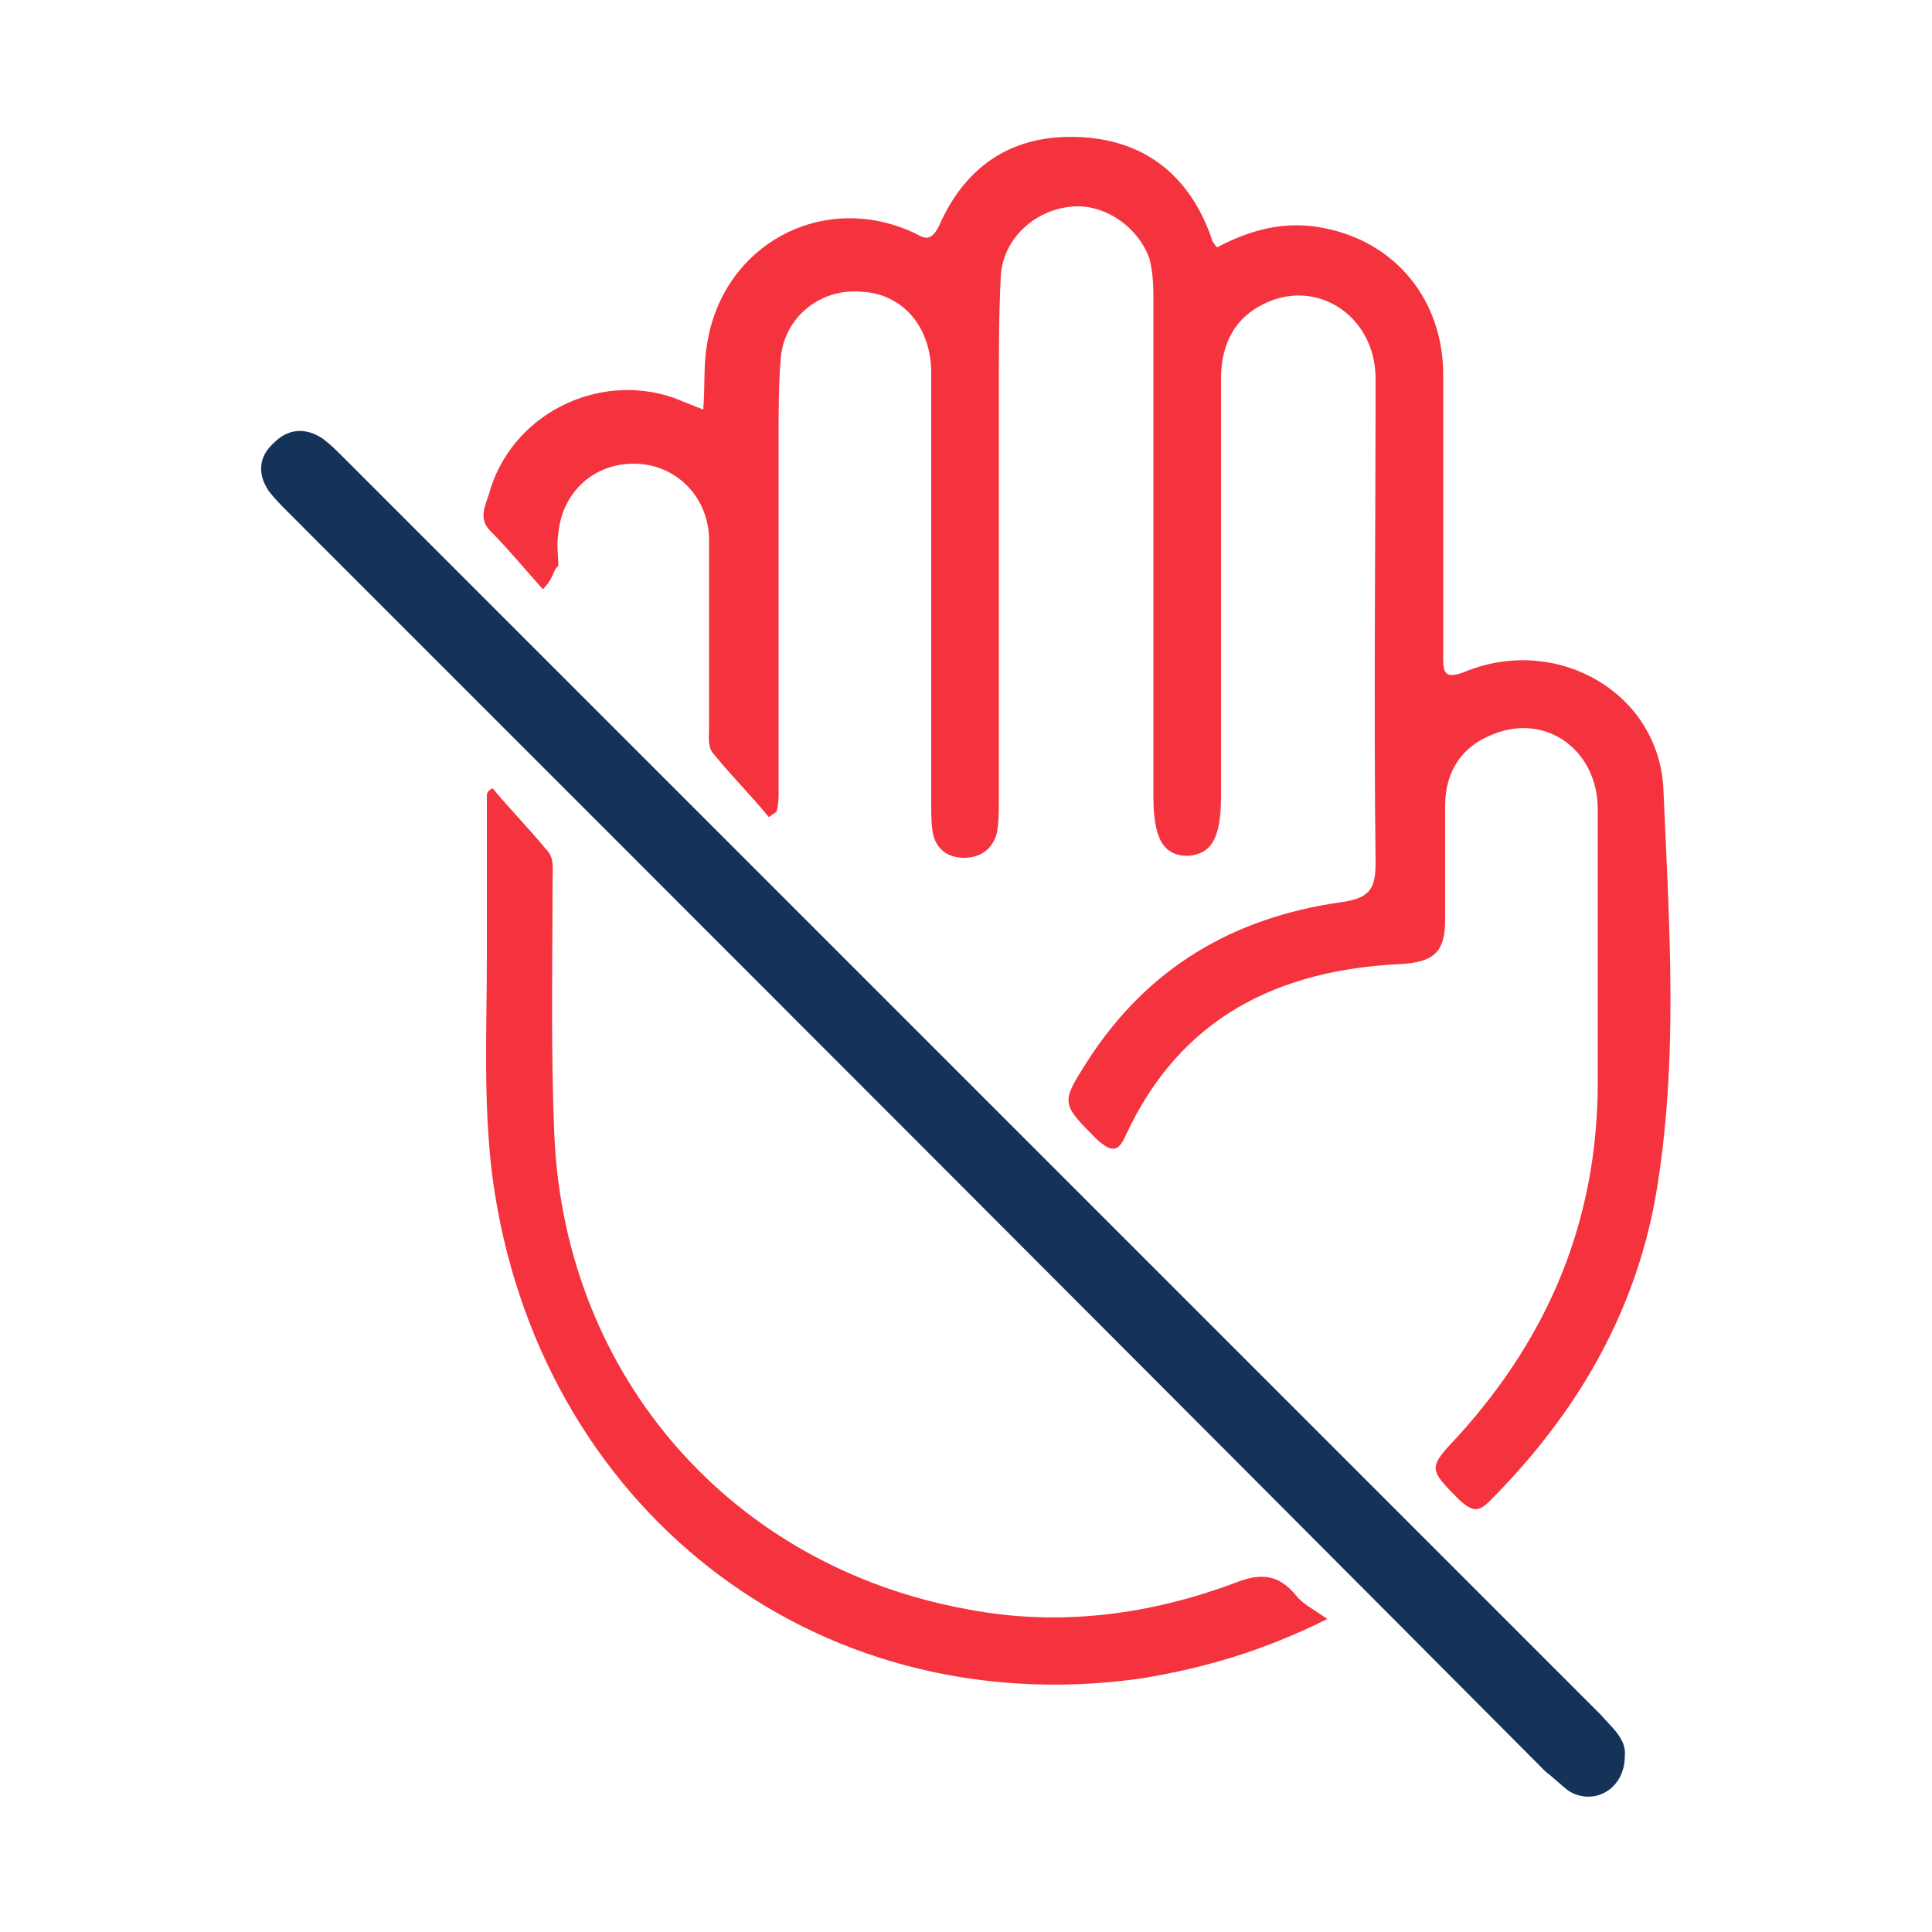
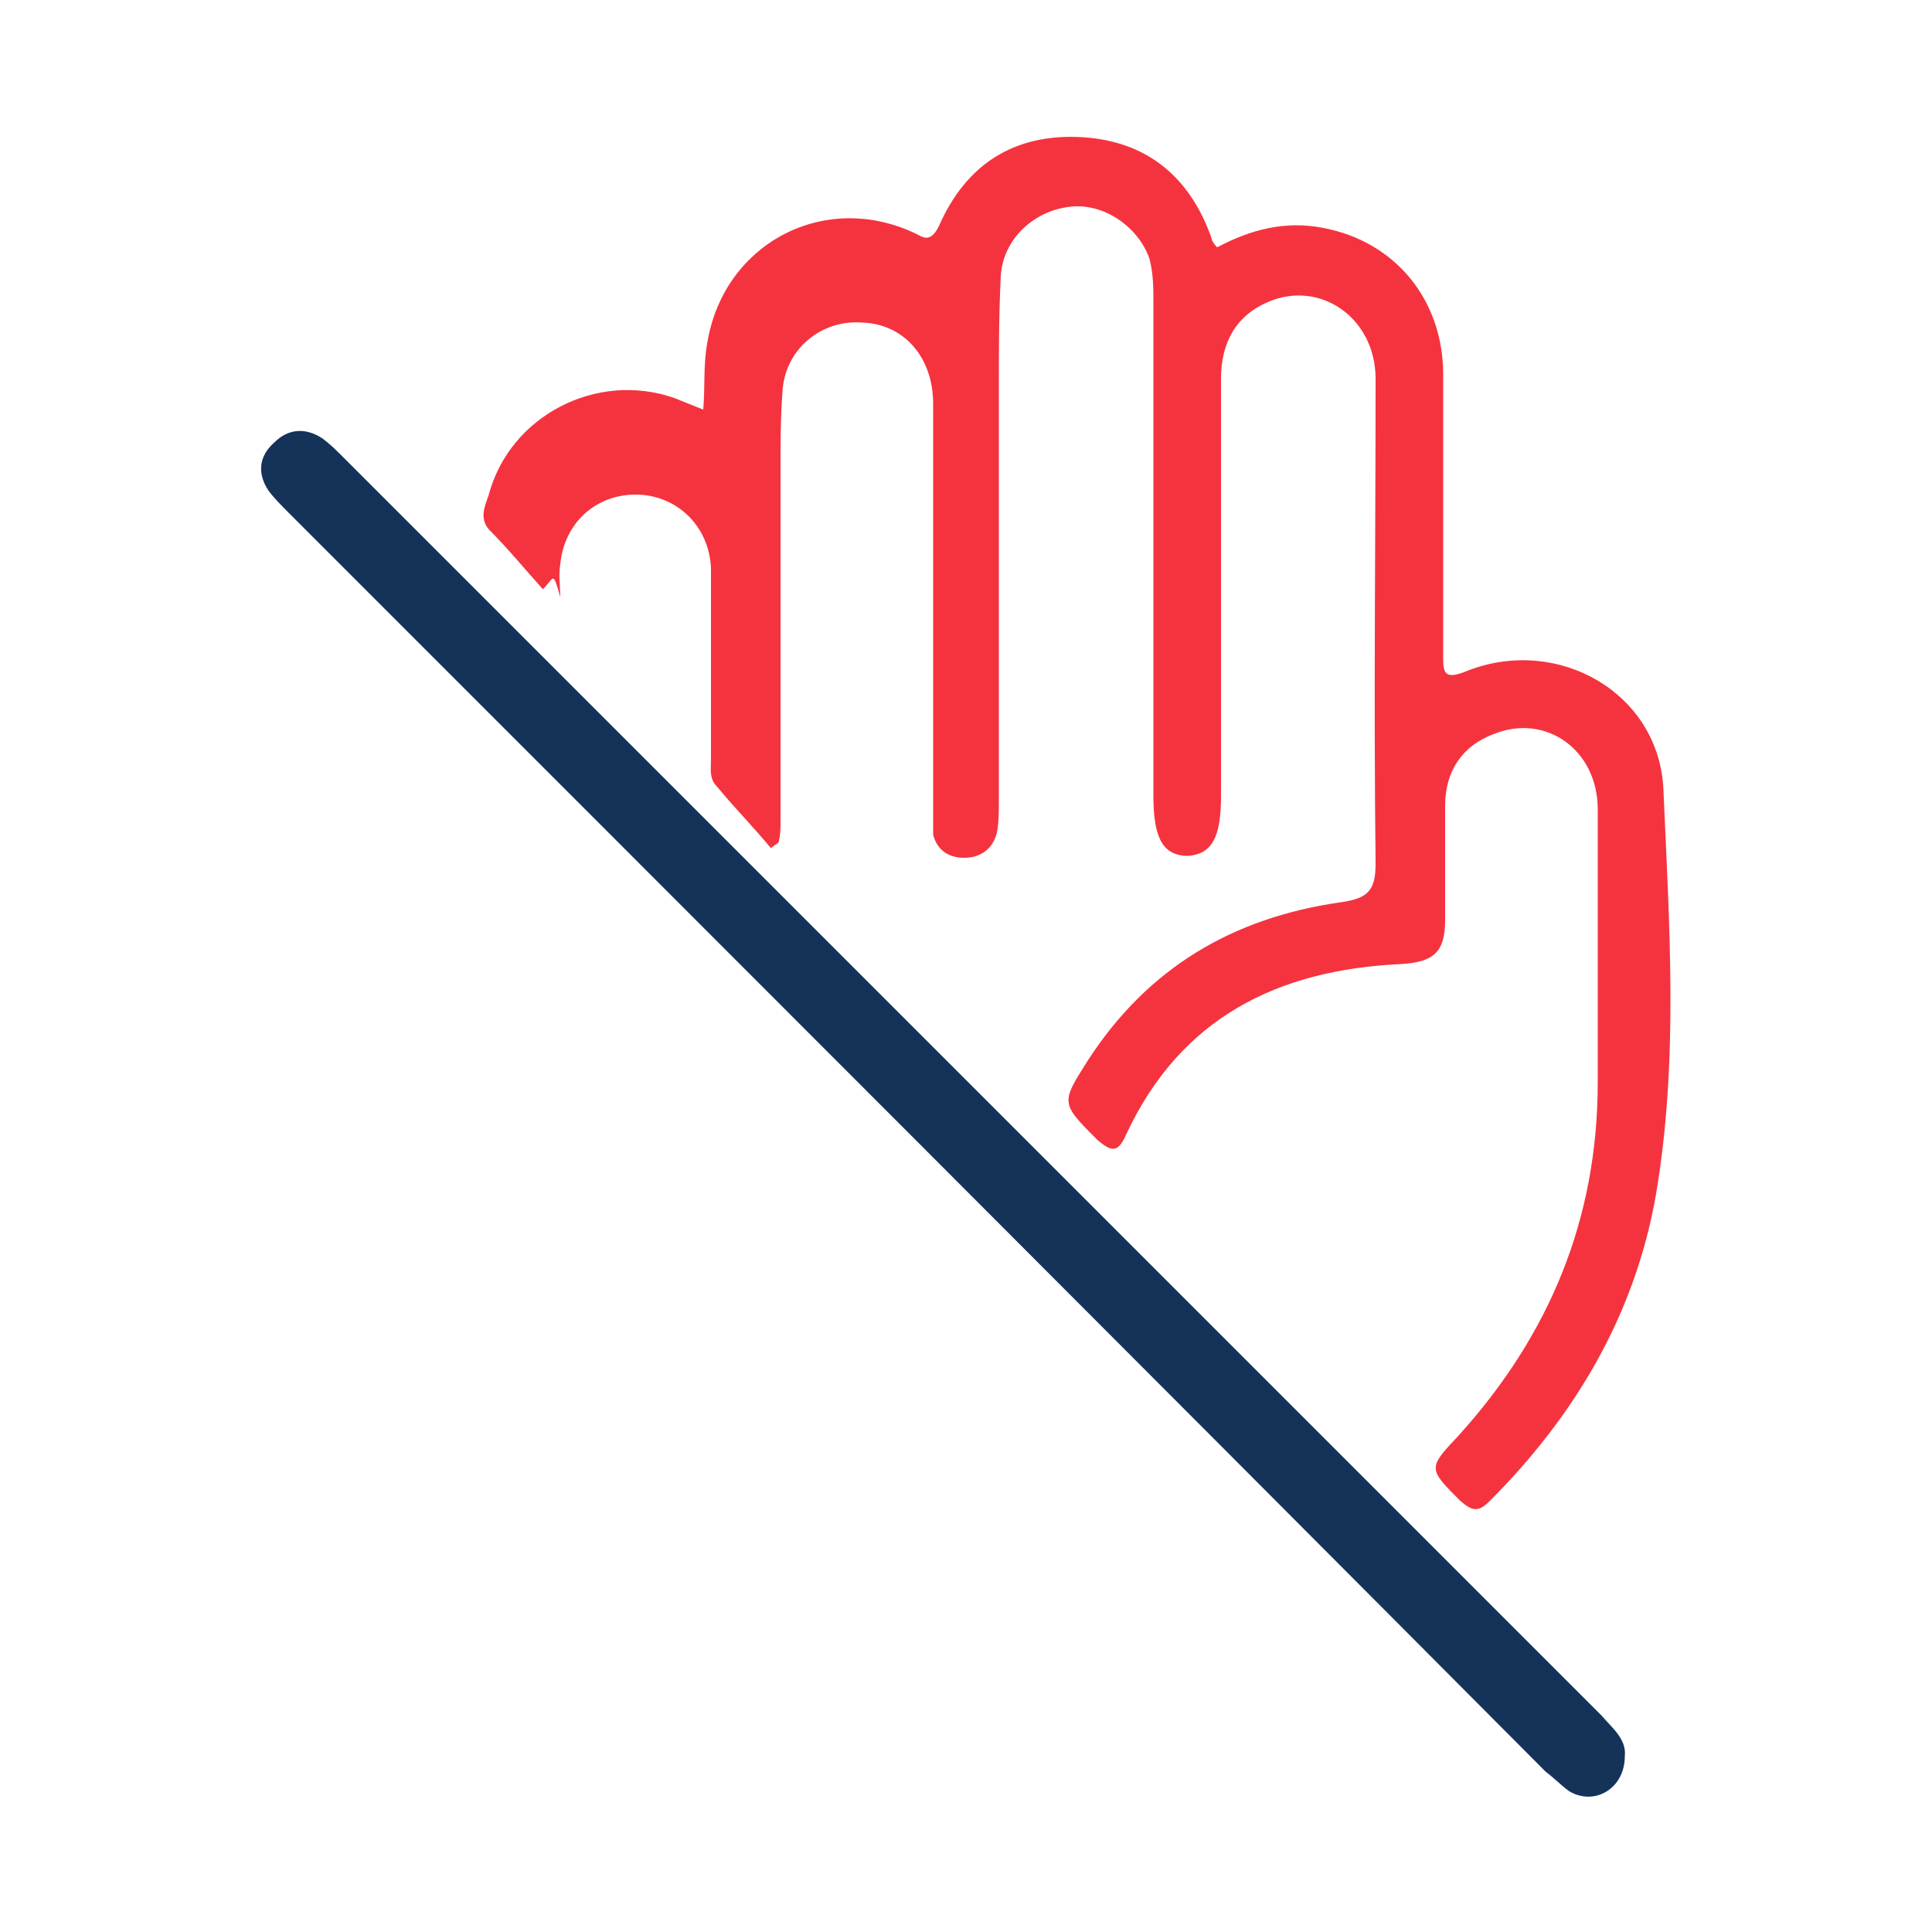
<svg xmlns="http://www.w3.org/2000/svg" id="Layer_1" x="0px" y="0px" viewBox="0 0 100 100" style="enable-background:new 0 0 100 100;" xml:space="preserve">
  <style type="text/css">	.st0{fill:none;stroke:#F5333F;stroke-width:2;stroke-miterlimit:10;}	.st1{opacity:0.89;fill:none;stroke:#F5333F;stroke-width:2;stroke-miterlimit:10;}	.st2{fill:url(#SVGID_1_);}	.st3{opacity:0.4;fill:none;stroke:#F5333F;stroke-width:2;stroke-miterlimit:10;}	.st4{clip-path:url(#SVGID_00000077297187618067562150000009455923312295481535_);}	.st5{clip-path:url(#SVGID_00000077294213388996574750000013865469929758352256_);}	.st6{opacity:0.89;fill:none;stroke:#F5333F;stroke-width:1.915;stroke-miterlimit:10;}	.st7{fill:#F5333F;}	.st8{fill:#153359;}</style>
  <g>
-     <path class="st7" d="M28.1,30.5c-0.9-1-1.8-2.1-2.8-3.1c-0.5-0.6-0.2-1.2,0-1.8c1.1-4.1,5.6-6.4,9.6-5c0.5,0.2,1,0.4,1.5,0.6   c0.1-1.2,0-2.3,0.2-3.4c0.8-5.1,5.9-7.9,10.6-5.8c0.5,0.2,0.9,0.7,1.4-0.3c1.4-3.2,3.9-4.8,7.4-4.6c3.4,0.2,5.6,2.1,6.7,5.2   c0,0.1,0.1,0.3,0.3,0.5c1.7-0.9,3.5-1.4,5.5-1c3.7,0.7,6.2,3.7,6.2,7.6c0,4.8,0,9.5,0,14.3c0,1-0.1,1.6,1.3,1   c4.7-1.8,9.9,1.2,10.1,6.2c0.3,7,0.8,14-0.4,21c-1.1,6.2-4.2,11.4-8.6,15.8c-0.6,0.6-0.9,0.5-1.5,0c-1.7-1.7-1.7-1.7-0.1-3.4   c4.7-5.2,7.2-11.2,7.2-18.3c0-4.7,0-9.4,0-14.1c0-3.1-2.7-5-5.4-3.9c-1.6,0.6-2.5,1.9-2.5,3.7c0,2,0,3.9,0,5.9   c0,1.7-0.6,2.2-2.3,2.3c-6.4,0.3-11.4,2.8-14.2,8.8c-0.4,0.9-0.7,1-1.5,0.3c-1.9-1.9-1.9-1.9-0.5-4.1c3.1-4.8,7.5-7.4,13.1-8.2   c1.4-0.2,1.8-0.6,1.8-2c-0.1-8.4,0-16.7,0-25.1c0-3.1-2.8-5.1-5.5-4c-1.7,0.7-2.5,2.1-2.5,4c0,7.2,0,14.4,0,21.6   c0,2.2-0.5,3-1.7,3.1c-1.3,0-1.8-0.9-1.8-3.1c0-8.5,0-17,0-25.5c0-0.8,0-1.5-0.2-2.3c-0.6-1.7-2.4-2.9-4.1-2.7   c-1.9,0.2-3.5,1.7-3.6,3.6c-0.1,2-0.1,3.9-0.1,5.9c0,7.1,0,14.2,0,21.3c0,0.5,0,1.1-0.1,1.6c-0.2,0.8-0.8,1.3-1.7,1.3   c-0.8,0-1.4-0.4-1.6-1.2c-0.1-0.5-0.1-1-0.1-1.6c0-7.4,0-14.9,0-22.3c0-2.4-1.5-4.1-3.6-4.2c-2.2-0.2-4.1,1.4-4.2,3.6   c-0.1,1.3-0.1,2.7-0.1,4c0,6.1,0,12.2,0,18.3c0,0.3,0,0.6-0.1,1c-0.1,0.1-0.3,0.2-0.4,0.3c-0.9-1.1-1.9-2.1-2.8-3.2   c-0.4-0.4-0.3-0.9-0.3-1.4c0-3.3,0-6.6,0-9.9c-0.1-2.2-1.8-3.8-3.9-3.8c-2.1,0-3.7,1.5-3.9,3.6c-0.1,0.6,0,1.2,0,1.7   C28.6,29.5,28.7,29.9,28.1,30.5z" />
+     <path class="st7" d="M28.1,30.5c-0.9-1-1.8-2.1-2.8-3.1c-0.5-0.6-0.2-1.2,0-1.8c1.1-4.1,5.6-6.4,9.6-5c0.5,0.2,1,0.4,1.5,0.6   c0.1-1.2,0-2.3,0.2-3.4c0.8-5.1,5.9-7.9,10.6-5.8c0.5,0.2,0.9,0.7,1.4-0.3c1.4-3.2,3.9-4.8,7.4-4.6c3.4,0.2,5.6,2.1,6.7,5.2   c0,0.1,0.1,0.3,0.3,0.5c1.7-0.9,3.5-1.4,5.5-1c3.7,0.7,6.2,3.7,6.2,7.6c0,4.8,0,9.5,0,14.3c0,1-0.1,1.6,1.3,1   c4.7-1.8,9.9,1.2,10.1,6.2c0.3,7,0.8,14-0.4,21c-1.1,6.2-4.2,11.4-8.6,15.8c-0.6,0.6-0.9,0.5-1.5,0c-1.7-1.7-1.7-1.7-0.1-3.4   c4.7-5.2,7.2-11.2,7.2-18.3c0-4.7,0-9.4,0-14.1c0-3.1-2.7-5-5.4-3.9c-1.6,0.6-2.5,1.9-2.5,3.7c0,2,0,3.9,0,5.9   c0,1.7-0.6,2.2-2.3,2.3c-6.4,0.3-11.4,2.8-14.2,8.8c-0.4,0.9-0.7,1-1.5,0.3c-1.9-1.9-1.9-1.9-0.5-4.1c3.1-4.8,7.5-7.4,13.1-8.2   c1.4-0.2,1.8-0.6,1.8-2c-0.1-8.4,0-16.7,0-25.1c0-3.1-2.8-5.1-5.5-4c-1.7,0.7-2.5,2.1-2.5,4c0,7.2,0,14.4,0,21.6   c0,2.2-0.5,3-1.7,3.1c-1.3,0-1.8-0.9-1.8-3.1c0-8.5,0-17,0-25.5c0-0.8,0-1.5-0.2-2.3c-0.6-1.7-2.4-2.9-4.1-2.7   c-1.9,0.2-3.5,1.7-3.6,3.6c-0.1,2-0.1,3.9-0.1,5.9c0,7.1,0,14.2,0,21.3c0,0.5,0,1.1-0.1,1.6c-0.2,0.8-0.8,1.3-1.7,1.3   c-0.8,0-1.4-0.4-1.6-1.2c0-7.4,0-14.9,0-22.3c0-2.4-1.5-4.1-3.6-4.2c-2.2-0.2-4.1,1.4-4.2,3.6   c-0.1,1.3-0.1,2.7-0.1,4c0,6.1,0,12.2,0,18.3c0,0.3,0,0.6-0.1,1c-0.1,0.1-0.3,0.2-0.4,0.3c-0.9-1.1-1.9-2.1-2.8-3.2   c-0.4-0.4-0.3-0.9-0.3-1.4c0-3.3,0-6.6,0-9.9c-0.1-2.2-1.8-3.8-3.9-3.8c-2.1,0-3.7,1.5-3.9,3.6c-0.1,0.6,0,1.2,0,1.7   C28.6,29.5,28.7,29.9,28.1,30.5z" />
    <path class="st8" d="M84.1,90.9c0,1.7-1.6,2.6-2.9,1.8c-0.4-0.3-0.8-0.7-1.2-1C58.3,69.9,36.6,48.2,14.9,26.5   c-0.3-0.3-0.7-0.7-1-1.1c-0.6-0.9-0.5-1.8,0.3-2.5c0.7-0.7,1.6-0.8,2.5-0.2c0.4,0.3,0.7,0.6,1.1,1c21.7,21.7,43.4,43.4,65.1,65.1   C83.4,89.4,84.2,90,84.1,90.9z" />
-     <path class="st7" d="M25.5,40.8c0.9,1.1,1.9,2.1,2.8,3.2c0.4,0.4,0.3,1,0.3,1.5c0,4.5-0.1,8.9,0.1,13.4   c0.6,12.4,9.2,22.2,21.4,24.4c4.7,0.9,9.4,0.3,13.9-1.4c1.3-0.5,2.2-0.4,3.1,0.7c0.3,0.4,0.9,0.7,1.6,1.2c-3.4,1.7-6.6,2.6-9.8,3.1   c-16.9,2.3-31.1-9-33.4-25.9c-0.5-3.8-0.3-7.7-0.3-11.5c0-2.8,0-5.6,0-8.3C25.2,41,25.3,40.9,25.5,40.8z" />
  </g>
</svg>